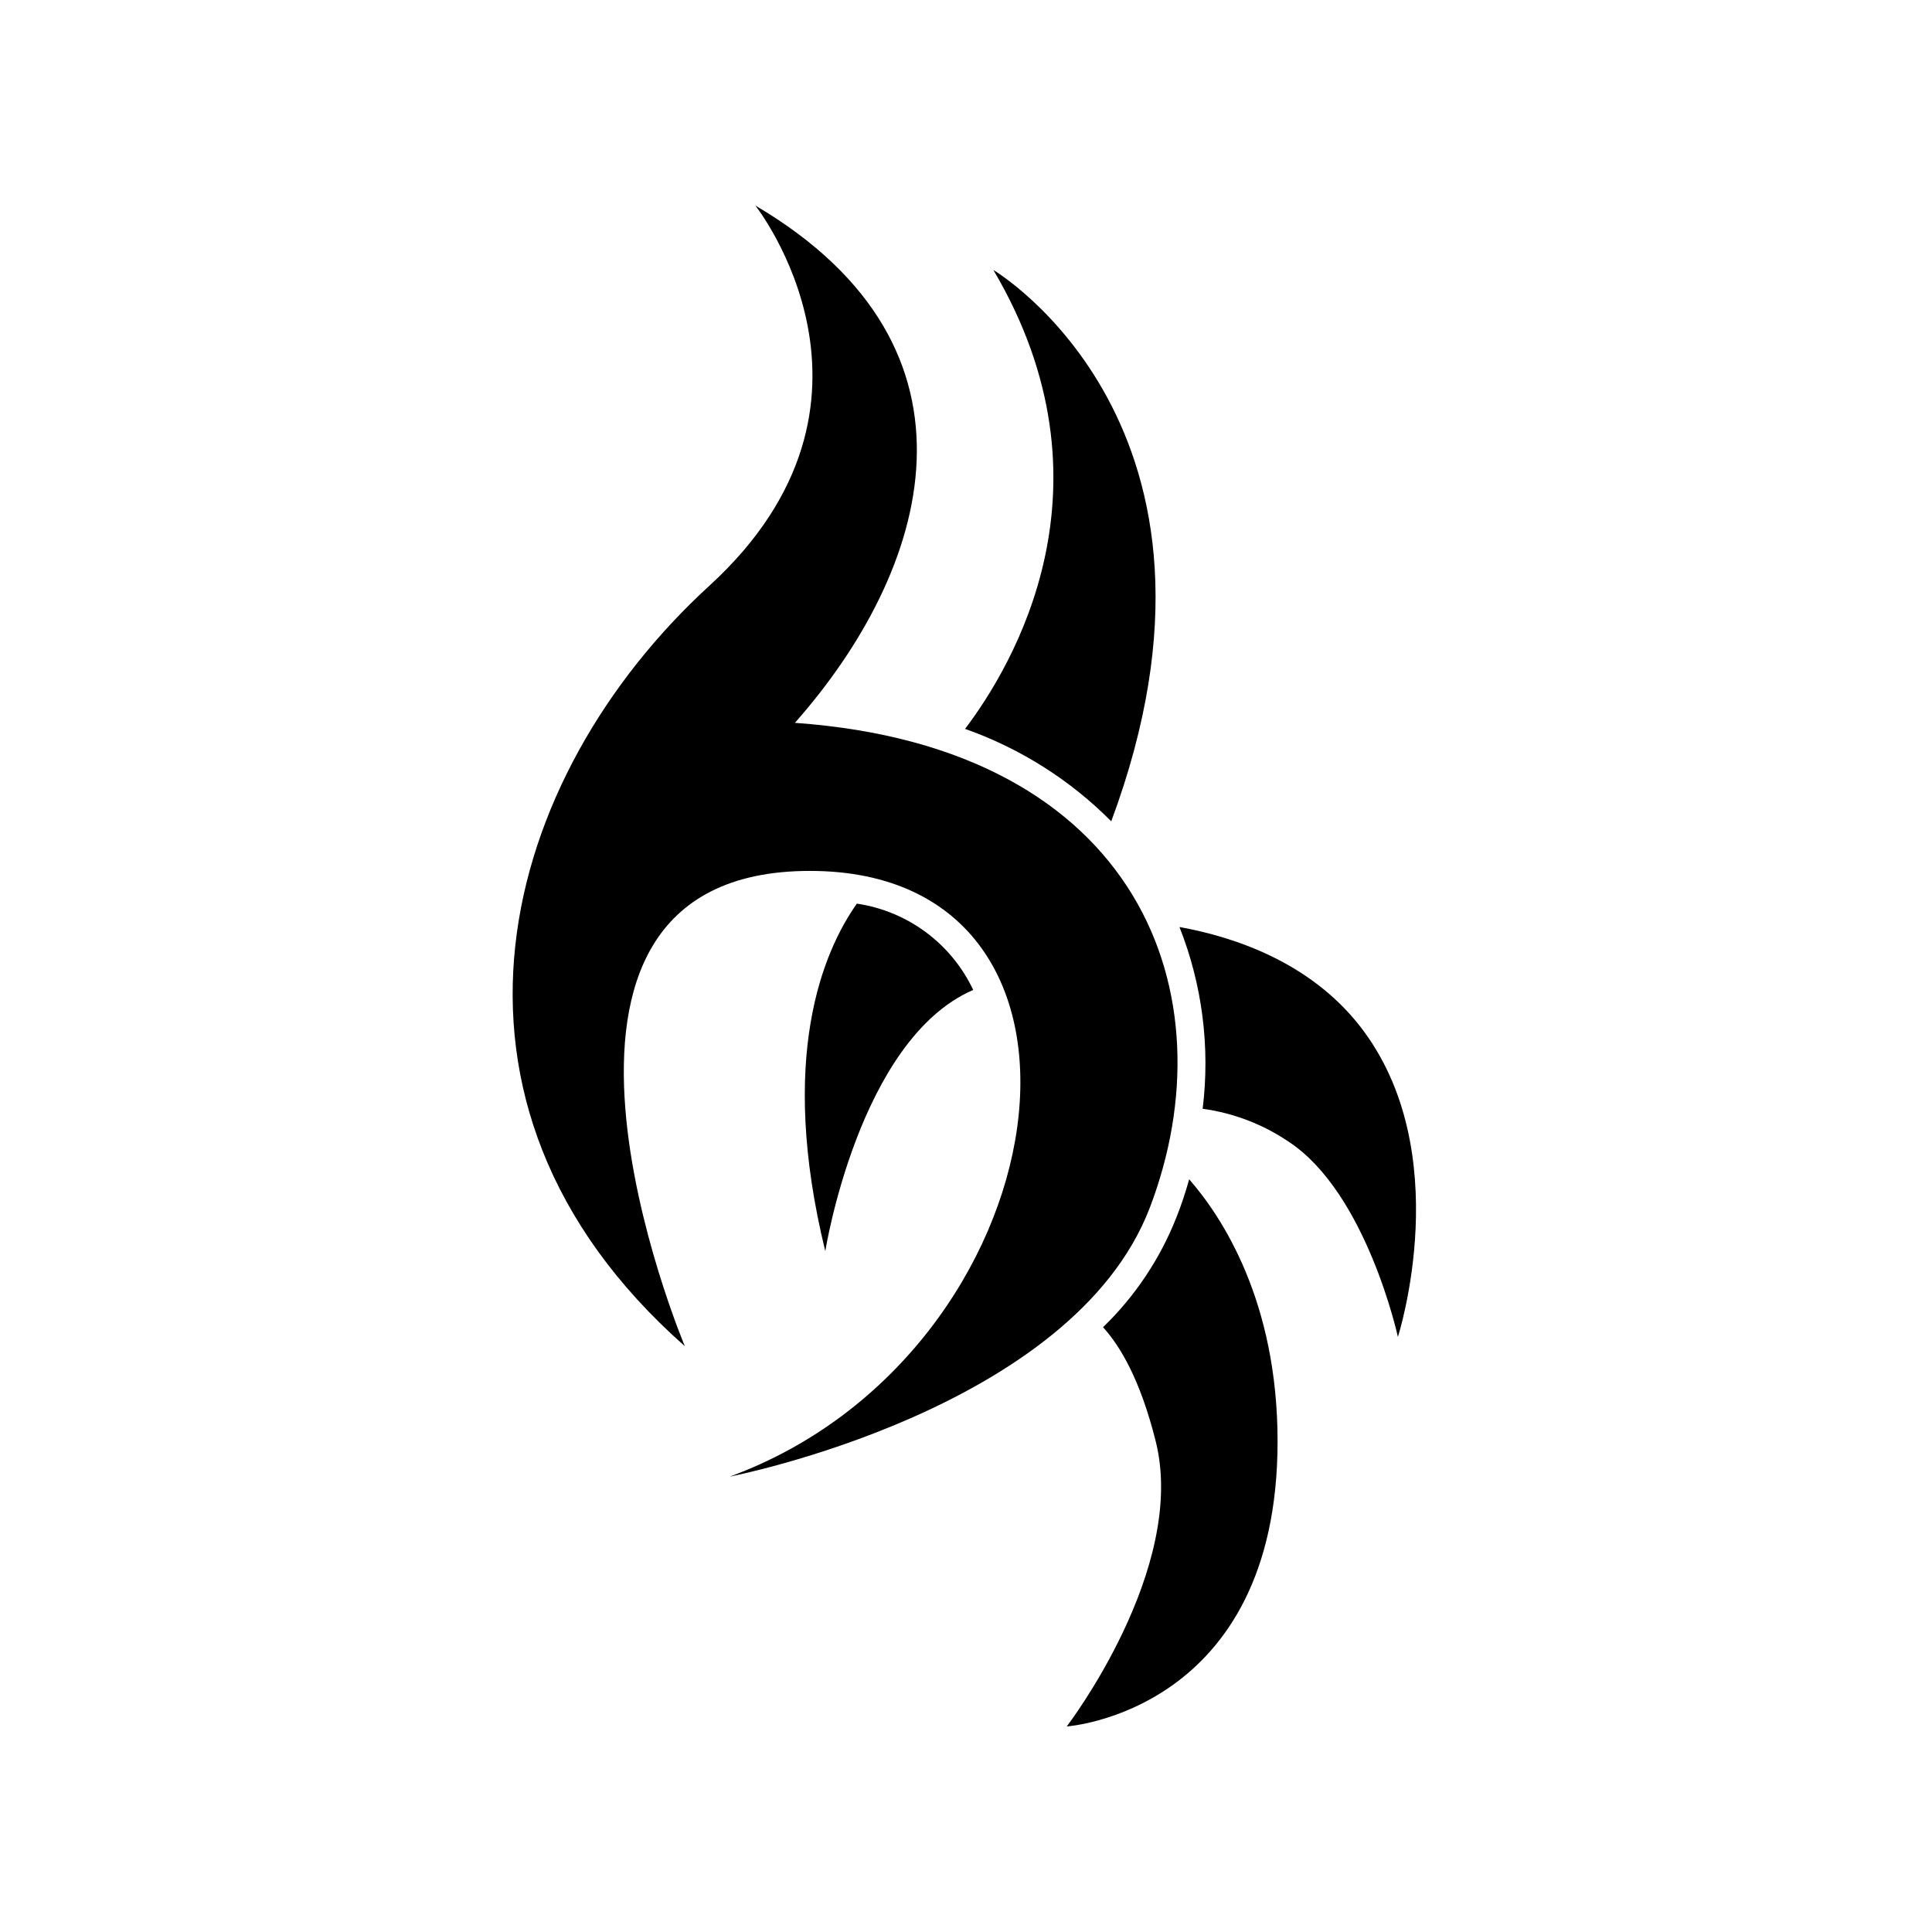
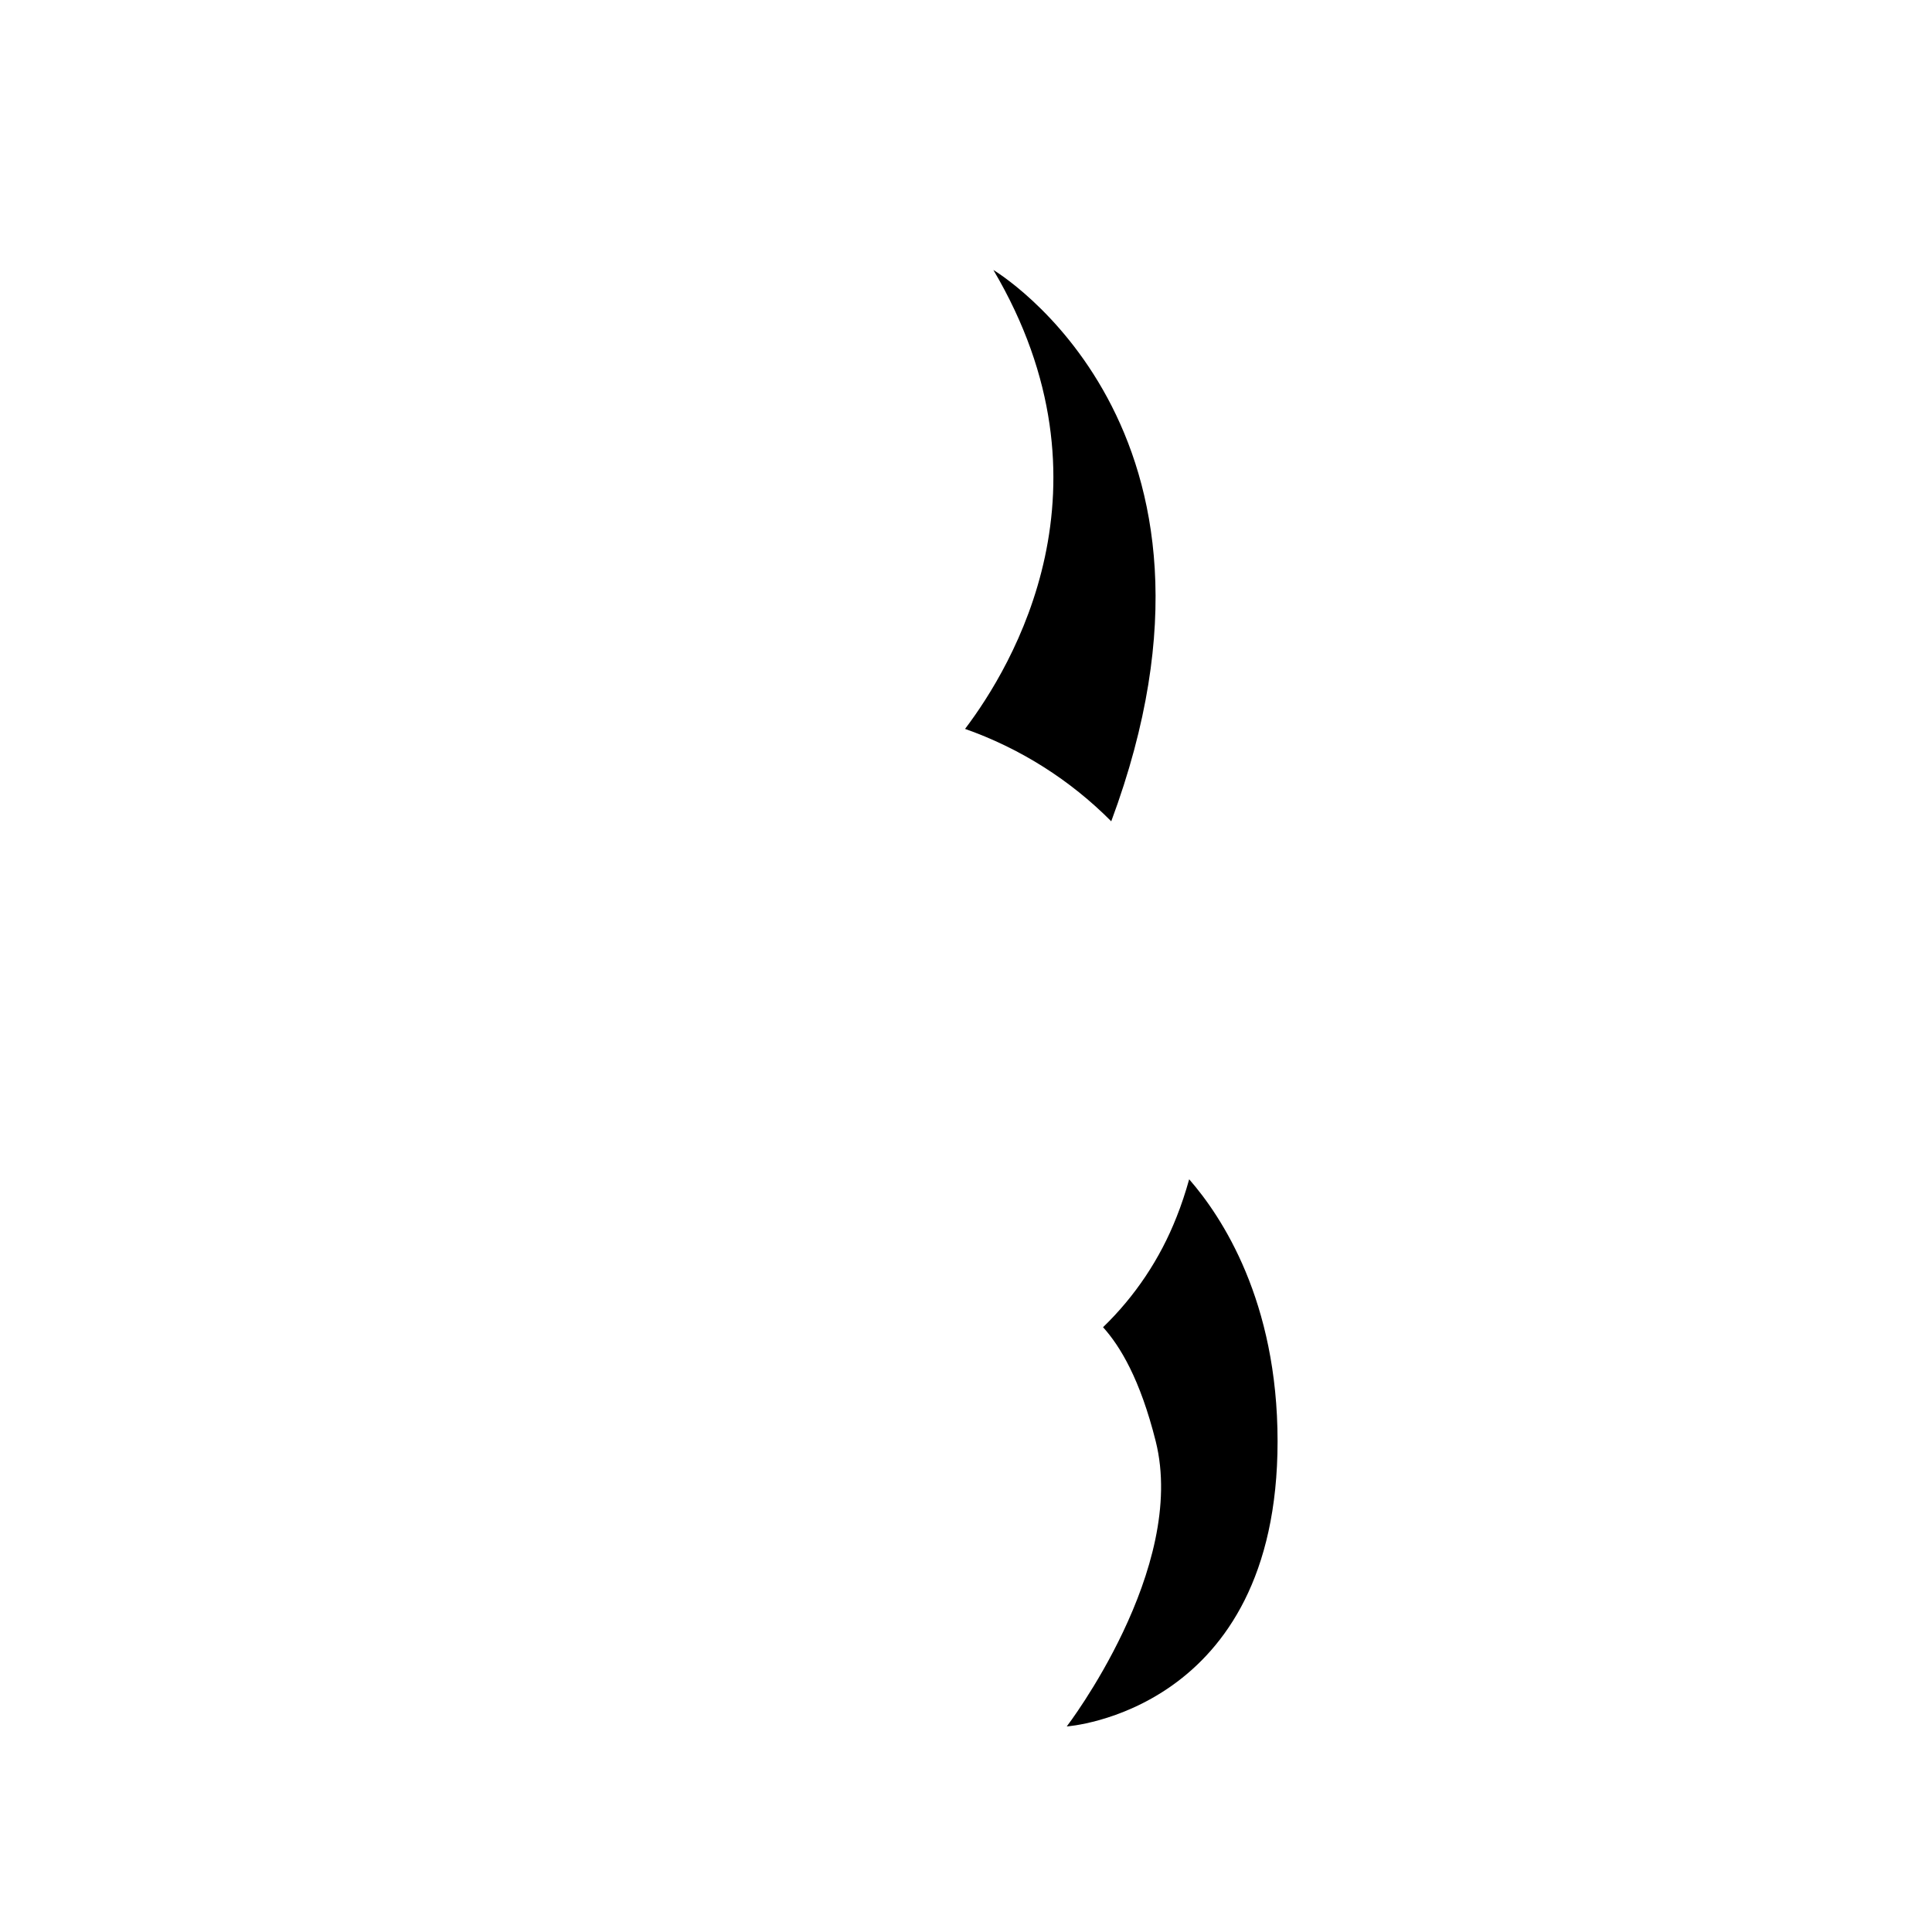
<svg xmlns="http://www.w3.org/2000/svg" fill="#000000" width="800px" height="800px" version="1.1" viewBox="144 144 512 512">
  <g>
-     <path d="m362.71 475.57s8.918-56.125 39.195-69.223h0.004c-5.805-12.305-17.379-20.887-30.836-22.875-9.016 12.797-20.906 40.859-8.363 92.098z" />
    <path d="m482.57 525.95c0-37.18-14.762-59.5-23.426-69.426-0.957 3.426-2.066 6.801-3.375 10.078h-0.004c-4.324 10.988-10.957 20.918-19.445 29.121 4.535 5.039 9.824 13.754 13.957 30.23 8.465 33.754-23.578 75.57-23.578 75.57-0.004 0 55.871-3.781 55.871-75.574z" />
-     <path d="m485.64 446.65c20.555 13.652 28.816 51.641 28.816 51.641s15.871-49.172-10.078-82.371c-13.25-16.93-33.25-23.629-47.812-26.25h0.008c6.043 15.285 8.156 31.848 6.144 48.164 8.219 1.129 16.066 4.148 22.922 8.816z" />
    <path d="m438.49 361.66c38.895-104.54-31.234-146.11-31.234-146.11 33.855 57.281 5.039 105.04-7.508 121.62v-0.004c14.594 5.141 27.84 13.512 38.742 24.488z" />
-     <path d="m448.72 464.03c21.41-56.121-2.32-121.97-94.062-128.47 35.621-40.305 53.906-99.148-10.48-137.09 0 0 41.109 51.992-12.191 100.76-55.066 50.379-79.906 136.73-6.5 201.52 0 0-53.102-125.95 33.152-125.95 86.254 0 67.258 128.12-21.262 160.52 0-0.004 90.836-17.535 111.34-71.293z" />
  </g>
</svg>